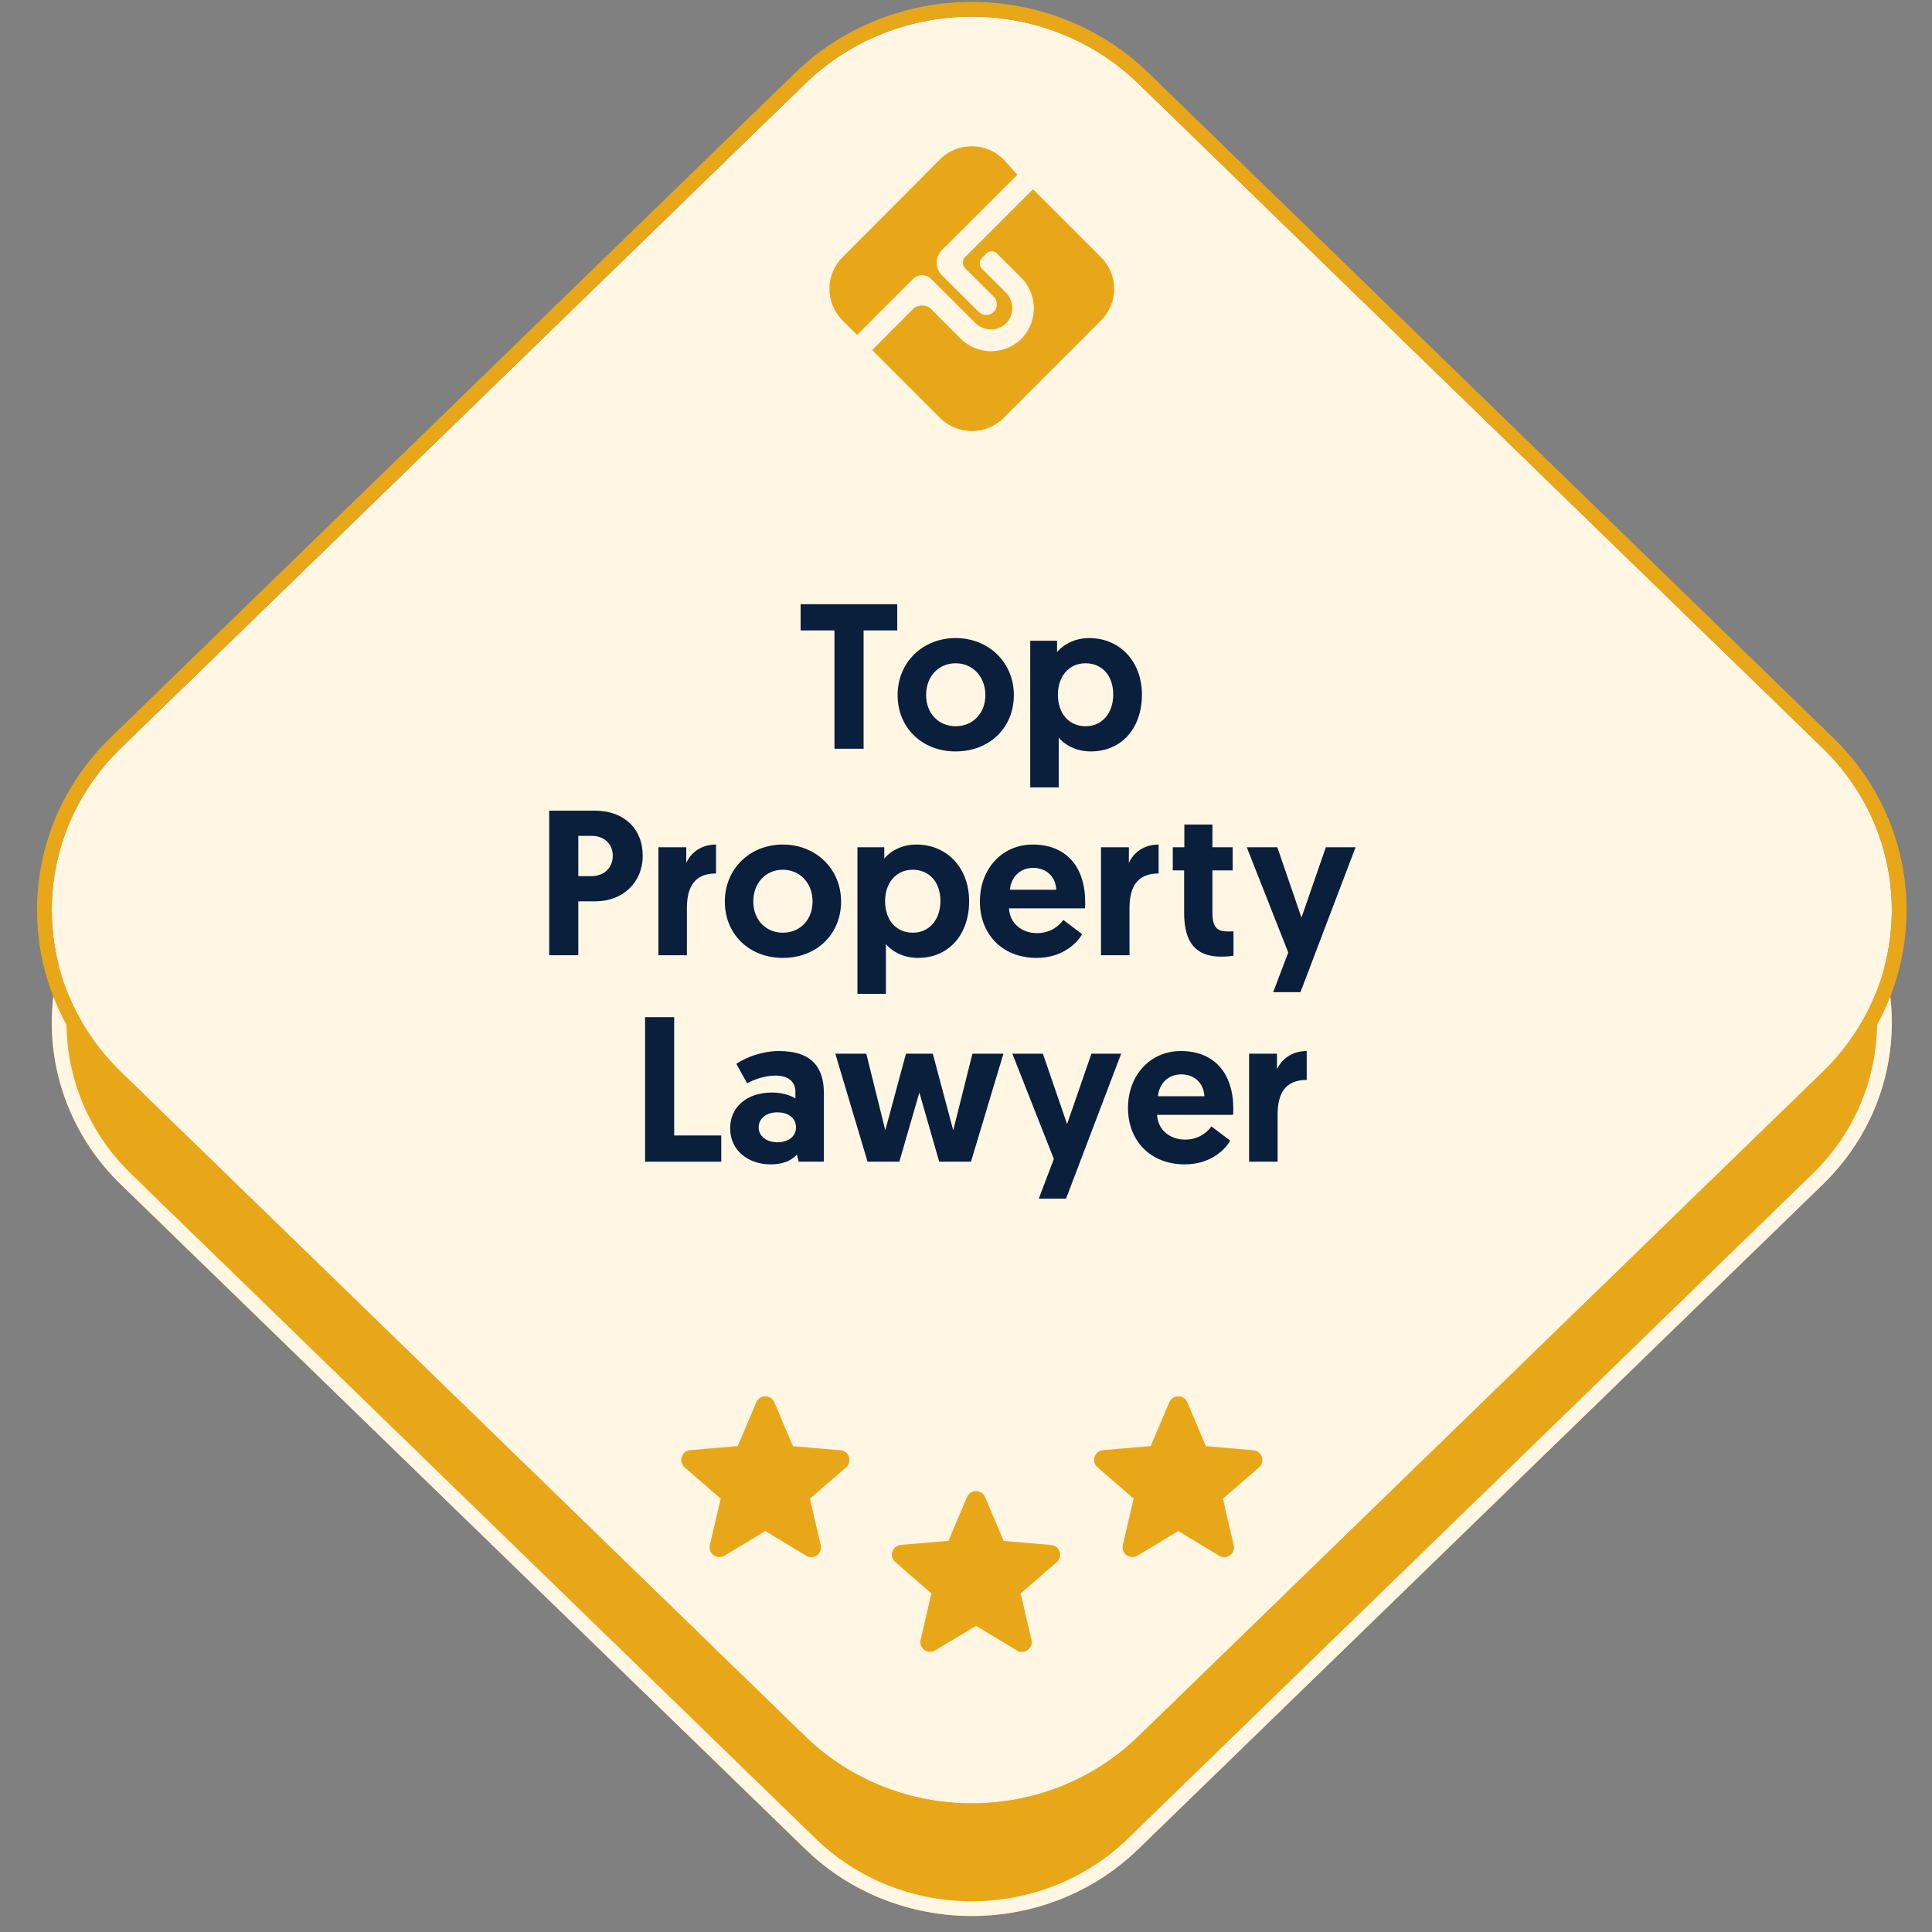
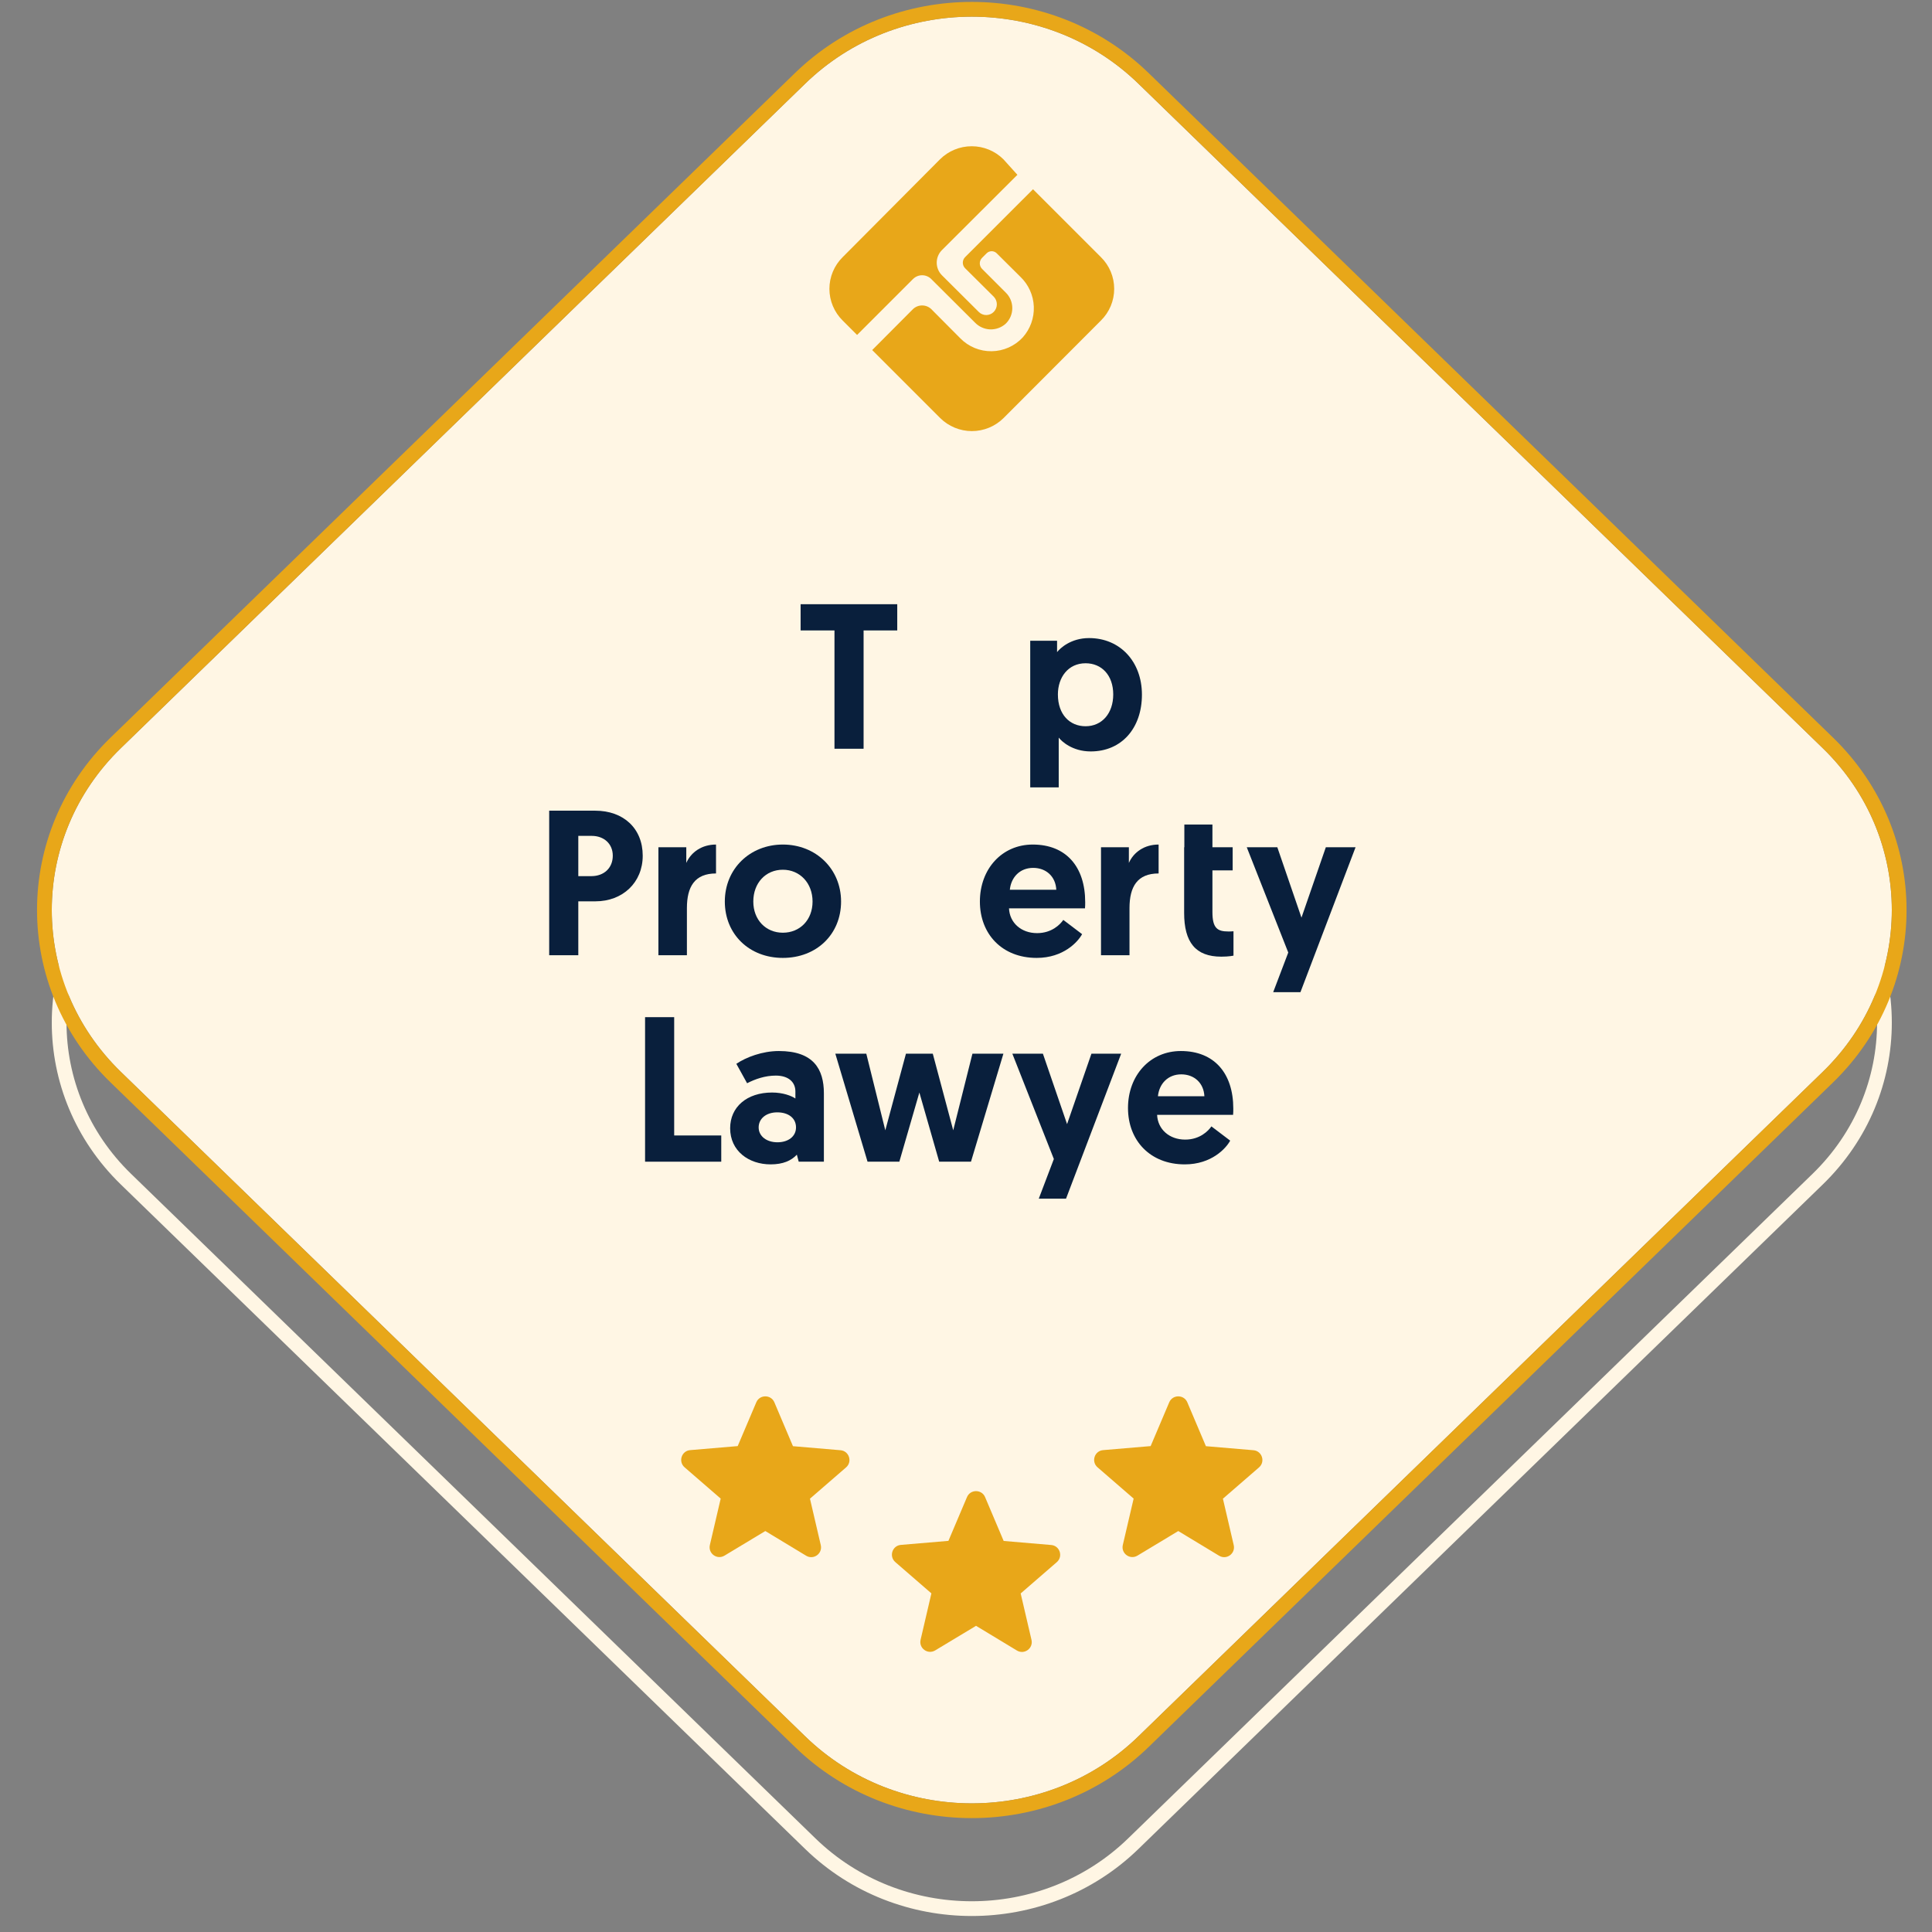
<svg xmlns="http://www.w3.org/2000/svg" width="131" height="131" viewBox="0 0 131 131" fill="none">
  <rect x="0" y="0" width="131" height="131" fill="#808080" stroke="none" />
-   <path d="M54.596 13.311C60.835 7.253 70.951 7.253 77.19 13.311L123.596 58.372C129.835 64.43 129.835 74.252 123.596 80.311L77.19 125.372C70.951 131.43 60.835 131.43 54.596 125.372L8.19 80.311C1.951 74.252 1.951 64.43 8.19 58.372L54.596 13.311Z" fill="#E8A719" />
  <path fill-rule="evenodd" clip-rule="evenodd" d="M122.9 59.089L76.493 14.028C70.642 8.347 61.144 8.347 55.293 14.028L8.887 59.089C3.052 64.755 3.052 73.928 8.887 79.593L55.293 124.654C61.144 130.336 70.642 130.336 76.493 124.654L122.9 79.593C128.734 73.928 128.734 64.755 122.9 59.089ZM77.19 13.311C70.951 7.253 60.835 7.253 54.596 13.311L8.19 58.372C1.951 64.43 1.951 74.252 8.19 80.311L54.596 125.372C60.835 131.43 70.951 131.43 77.19 125.372L123.596 80.311C129.835 74.252 129.835 64.43 123.596 58.372L77.19 13.311Z" fill="#FFF6E4" />
  <path d="M54.596 5.673C60.835 -0.385 70.951 -0.385 77.19 5.673L123.596 50.734C129.835 56.792 129.835 66.615 123.596 72.673L77.19 117.734C70.951 123.793 60.835 123.793 54.596 117.734L8.19 72.673C1.951 66.615 1.951 56.792 8.19 50.734L54.596 5.673Z" fill="#FFF6E4" />
  <path fill-rule="evenodd" clip-rule="evenodd" d="M77.887 4.956L124.293 50.017C130.936 56.468 130.936 66.94 124.293 73.391L77.887 118.452C71.26 124.887 60.527 124.887 53.9 118.452L7.493 73.391C0.85 66.939 0.85 56.468 7.493 50.017L53.9 4.956C60.527 -1.479 71.26 -1.479 77.887 4.956ZM77.19 5.673C70.951 -0.385 60.835 -0.385 54.596 5.673L8.19 50.734C1.951 56.792 1.951 66.615 8.19 72.673L54.596 117.734C60.835 123.792 70.951 123.792 77.19 117.734L123.596 72.673C129.835 66.615 129.835 56.792 123.596 50.734L77.19 5.673Z" fill="#E8A719" />
  <path d="M65.116 22.941L63.147 20.961C62.98 20.8 62.757 20.711 62.525 20.711C62.293 20.711 62.071 20.8 61.903 20.961L59.14 23.736L63.746 28.342C64.318 28.911 65.092 29.231 65.899 29.231C66.706 29.231 67.48 28.911 68.052 28.342L74.65 21.732C74.935 21.452 75.16 21.117 75.315 20.749C75.469 20.38 75.548 19.984 75.548 19.585C75.548 19.185 75.469 18.79 75.315 18.421C75.16 18.052 74.935 17.718 74.65 17.437L70.044 12.832L65.438 17.437C65.339 17.537 65.284 17.671 65.284 17.812C65.284 17.952 65.339 18.087 65.438 18.186L67.384 20.12C67.517 20.258 67.592 20.442 67.592 20.633C67.592 20.824 67.517 21.008 67.384 21.145C67.318 21.214 67.238 21.268 67.15 21.305C67.062 21.343 66.968 21.362 66.872 21.362C66.776 21.362 66.682 21.343 66.594 21.305C66.506 21.268 66.426 21.214 66.36 21.145L63.861 18.658C63.639 18.432 63.515 18.128 63.515 17.812C63.515 17.495 63.639 17.191 63.861 16.965L68.985 11.853L68.041 10.805C67.469 10.235 66.695 9.916 65.888 9.916C65.08 9.916 64.306 10.235 63.734 10.805L57.136 17.437C56.852 17.718 56.626 18.052 56.472 18.421C56.318 18.79 56.238 19.185 56.238 19.585C56.238 19.984 56.318 20.38 56.472 20.749C56.626 21.117 56.852 21.452 57.136 21.732L58.115 22.711L61.903 18.923C61.985 18.841 62.082 18.775 62.188 18.731C62.295 18.686 62.41 18.663 62.525 18.663C62.641 18.663 62.755 18.686 62.862 18.731C62.969 18.775 63.066 18.841 63.147 18.923L66.118 21.882C66.388 22.159 66.754 22.321 67.14 22.334C67.526 22.346 67.903 22.209 68.19 21.951C68.332 21.814 68.445 21.649 68.523 21.467C68.6 21.285 68.639 21.089 68.639 20.892C68.639 20.694 68.6 20.498 68.523 20.317C68.445 20.134 68.332 19.97 68.19 19.832L66.59 18.232C66.491 18.133 66.435 17.998 66.435 17.858C66.435 17.717 66.491 17.583 66.59 17.483L66.901 17.172C66.991 17.083 67.113 17.033 67.24 17.033C67.368 17.033 67.49 17.083 67.58 17.172L69.181 18.762C69.739 19.293 70.068 20.02 70.098 20.79C70.128 21.56 69.857 22.311 69.342 22.884C69.073 23.173 68.748 23.404 68.387 23.564C68.026 23.724 67.636 23.81 67.241 23.815C66.846 23.821 66.454 23.746 66.089 23.596C65.724 23.446 65.393 23.223 65.116 22.941Z" fill="#E8A719" />
  <path d="M56.582 50.769H58.556V42.747H60.838V40.969H54.286V42.747H56.582V50.769Z" fill="#091F3C" />
-   <path d="M60.863 47.129C60.863 49.341 62.515 50.951 64.797 50.951C67.093 50.951 68.745 49.341 68.745 47.129C68.745 44.917 67.037 43.265 64.797 43.265C62.571 43.265 60.863 44.903 60.863 47.129ZM62.795 47.129C62.795 45.869 63.635 44.973 64.797 44.973C65.959 44.973 66.813 45.883 66.813 47.129C66.813 48.375 65.959 49.243 64.797 49.243C63.649 49.243 62.795 48.375 62.795 47.129Z" fill="#091F3C" />
  <path d="M69.855 53.387H71.787V50.013C71.969 50.251 72.697 50.951 73.957 50.951C76.057 50.951 77.429 49.369 77.429 47.101C77.429 44.861 75.945 43.265 73.845 43.265C72.599 43.265 71.871 43.965 71.675 44.217V43.447H69.855V53.387ZM71.731 47.087C71.731 45.925 72.431 44.973 73.607 44.973C74.699 44.973 75.483 45.785 75.483 47.087C75.483 48.361 74.727 49.243 73.607 49.243C72.543 49.243 71.731 48.459 71.731 47.087Z" fill="#091F3C" />
  <path d="M37.238 64.769H39.212V61.115H40.374C42.222 61.115 43.58 59.841 43.58 58.021C43.58 56.173 42.278 54.969 40.36 54.969H37.238V64.769ZM39.212 59.407V56.677H40.122C40.948 56.677 41.55 57.209 41.55 58.021C41.55 58.847 40.962 59.407 40.094 59.407H39.212Z" fill="#091F3C" />
  <path d="M48.55 57.265C47.584 57.265 46.856 57.783 46.534 58.511V57.447H44.644V64.769H46.576V61.577C46.576 60.121 47.108 59.225 48.55 59.225V57.265Z" fill="#091F3C" />
  <path d="M49.147 61.129C49.147 63.341 50.798 64.951 53.081 64.951C55.377 64.951 57.029 63.341 57.029 61.129C57.029 58.917 55.321 57.265 53.081 57.265C50.855 57.265 49.147 58.903 49.147 61.129ZM51.078 61.129C51.078 59.869 51.919 58.973 53.081 58.973C54.242 58.973 55.096 59.883 55.096 61.129C55.096 62.375 54.242 63.243 53.081 63.243C51.932 63.243 51.078 62.375 51.078 61.129Z" fill="#091F3C" />
-   <path d="M58.138 67.387H60.07V64.013C60.252 64.251 60.98 64.951 62.24 64.951C64.34 64.951 65.712 63.369 65.712 61.101C65.712 58.861 64.228 57.265 62.128 57.265C60.882 57.265 60.154 57.965 59.958 58.217V57.447H58.138V67.387ZM60.014 61.087C60.014 59.925 60.714 58.973 61.89 58.973C62.982 58.973 63.766 59.785 63.766 61.087C63.766 62.361 63.01 63.243 61.89 63.243C60.826 63.243 60.014 62.459 60.014 61.087Z" fill="#091F3C" />
  <path d="M66.442 61.129C66.442 63.327 67.94 64.951 70.292 64.951C72.112 64.951 73.092 63.859 73.372 63.341L72.098 62.375C71.888 62.683 71.314 63.271 70.32 63.271C69.242 63.271 68.458 62.571 68.416 61.591H73.568C73.582 61.451 73.582 61.311 73.582 61.171C73.582 58.777 72.294 57.265 70.026 57.265C67.94 57.265 66.442 58.917 66.442 61.129ZM68.472 60.331C68.556 59.491 69.144 58.847 70.054 58.847C70.936 58.847 71.58 59.435 71.622 60.331H68.472Z" fill="#091F3C" />
  <path d="M78.56 57.265C77.594 57.265 76.866 57.783 76.544 58.511V57.447H74.654V64.769H76.586V61.577C76.586 60.121 77.118 59.225 78.56 59.225V57.265Z" fill="#091F3C" />
-   <path d="M80.305 57.447H79.521V59.015H80.291V61.899C80.291 63.887 81.061 64.867 82.811 64.867C83.343 64.867 83.637 64.797 83.637 64.797V63.145C83.483 63.159 83.413 63.159 83.287 63.159C82.545 63.159 82.209 62.935 82.209 61.843V59.015H83.581V57.447H82.209V55.907H80.305V57.447Z" fill="#091F3C" />
+   <path d="M80.305 57.447H79.521H80.291V61.899C80.291 63.887 81.061 64.867 82.811 64.867C83.343 64.867 83.637 64.797 83.637 64.797V63.145C83.483 63.159 83.413 63.159 83.287 63.159C82.545 63.159 82.209 62.935 82.209 61.843V59.015H83.581V57.447H82.209V55.907H80.305V57.447Z" fill="#091F3C" />
  <path d="M88.177 67.275L91.915 57.447H89.899L88.247 62.221L86.609 57.447H84.537L87.351 64.587L86.329 67.275H88.177Z" fill="#091F3C" />
  <path d="M43.739 78.769H48.905V76.991H45.713V68.969H43.739V78.769Z" fill="#091F3C" />
  <path d="M49.508 76.501C49.508 78.041 50.769 78.951 52.252 78.951C53.093 78.951 53.653 78.699 54.031 78.293L54.157 78.769H55.864V74.135C55.864 72.497 55.164 71.265 52.812 71.265C51.693 71.265 50.587 71.685 49.928 72.133L50.657 73.449C51.203 73.169 51.874 72.931 52.602 72.931C53.456 72.931 53.932 73.365 53.932 74.009V74.485C53.666 74.303 53.093 74.079 52.35 74.079C50.642 74.079 49.508 75.059 49.508 76.501ZM51.441 76.445C51.441 75.843 51.959 75.423 52.7 75.423C53.443 75.423 53.974 75.801 53.974 76.445C53.974 77.061 53.443 77.453 52.715 77.453C51.986 77.453 51.441 77.047 51.441 76.445Z" fill="#091F3C" />
  <path d="M63.682 78.769H65.838L68.036 71.447H65.936L64.634 76.641L63.248 71.447H61.428L60.028 76.641L58.74 71.447H56.64L58.824 78.769H60.98L62.338 74.079L63.682 78.769Z" fill="#091F3C" />
  <path d="M72.283 81.275L76.021 71.447H74.005L72.353 76.221L70.715 71.447H68.643L71.457 78.587L70.435 81.275H72.283Z" fill="#091F3C" />
  <path d="M76.484 75.129C76.484 77.327 77.982 78.951 80.334 78.951C82.154 78.951 83.134 77.859 83.414 77.341L82.14 76.375C81.93 76.683 81.356 77.271 80.362 77.271C79.284 77.271 78.5 76.571 78.458 75.591H83.61C83.624 75.451 83.624 75.311 83.624 75.171C83.624 72.777 82.336 71.265 80.068 71.265C77.982 71.265 76.484 72.917 76.484 75.129ZM78.514 74.331C78.598 73.491 79.186 72.847 80.096 72.847C80.978 72.847 81.622 73.435 81.664 74.331H78.514Z" fill="#091F3C" />
-   <path d="M88.602 71.265C87.636 71.265 86.908 71.783 86.586 72.511V71.447H84.696V78.769H86.628V75.577C86.628 74.121 87.16 73.225 88.602 73.225V71.265Z" fill="#091F3C" />
  <path d="M66.181 110.239L68.948 111.912C69.454 112.219 70.074 111.765 69.941 111.192L69.207 108.045L71.654 105.925C72.101 105.539 71.861 104.805 71.274 104.759L68.054 104.485L66.794 101.512C66.567 100.972 65.794 100.972 65.567 101.512L64.308 104.479L61.087 104.752C60.501 104.799 60.261 105.532 60.708 105.919L63.154 108.039L62.421 111.185C62.288 111.759 62.907 112.212 63.414 111.905L66.181 110.239Z" fill="#E8A719" />
  <path d="M51.893 103.813L54.66 105.486C55.167 105.793 55.787 105.339 55.653 104.766L54.92 101.619L57.367 99.499C57.813 99.113 57.573 98.379 56.987 98.333L53.767 98.059L52.507 95.086C52.28 94.546 51.507 94.546 51.28 95.086L50.02 98.053L46.8 98.326C46.213 98.373 45.973 99.106 46.42 99.493L48.867 101.613L48.133 104.759C48 105.333 48.62 105.786 49.127 105.479L51.893 103.813Z" fill="#E8A719" />
  <path d="M79.893 103.813L82.66 105.486C83.167 105.793 83.787 105.339 83.653 104.766L82.92 101.619L85.367 99.499C85.813 99.113 85.573 98.379 84.987 98.333L81.767 98.059L80.507 95.086C80.28 94.546 79.507 94.546 79.28 95.086L78.02 98.053L74.8 98.326C74.213 98.373 73.973 99.106 74.42 99.493L76.867 101.613L76.133 104.759C76 105.333 76.62 105.786 77.127 105.479L79.893 103.813Z" fill="#E8A719" />
</svg>